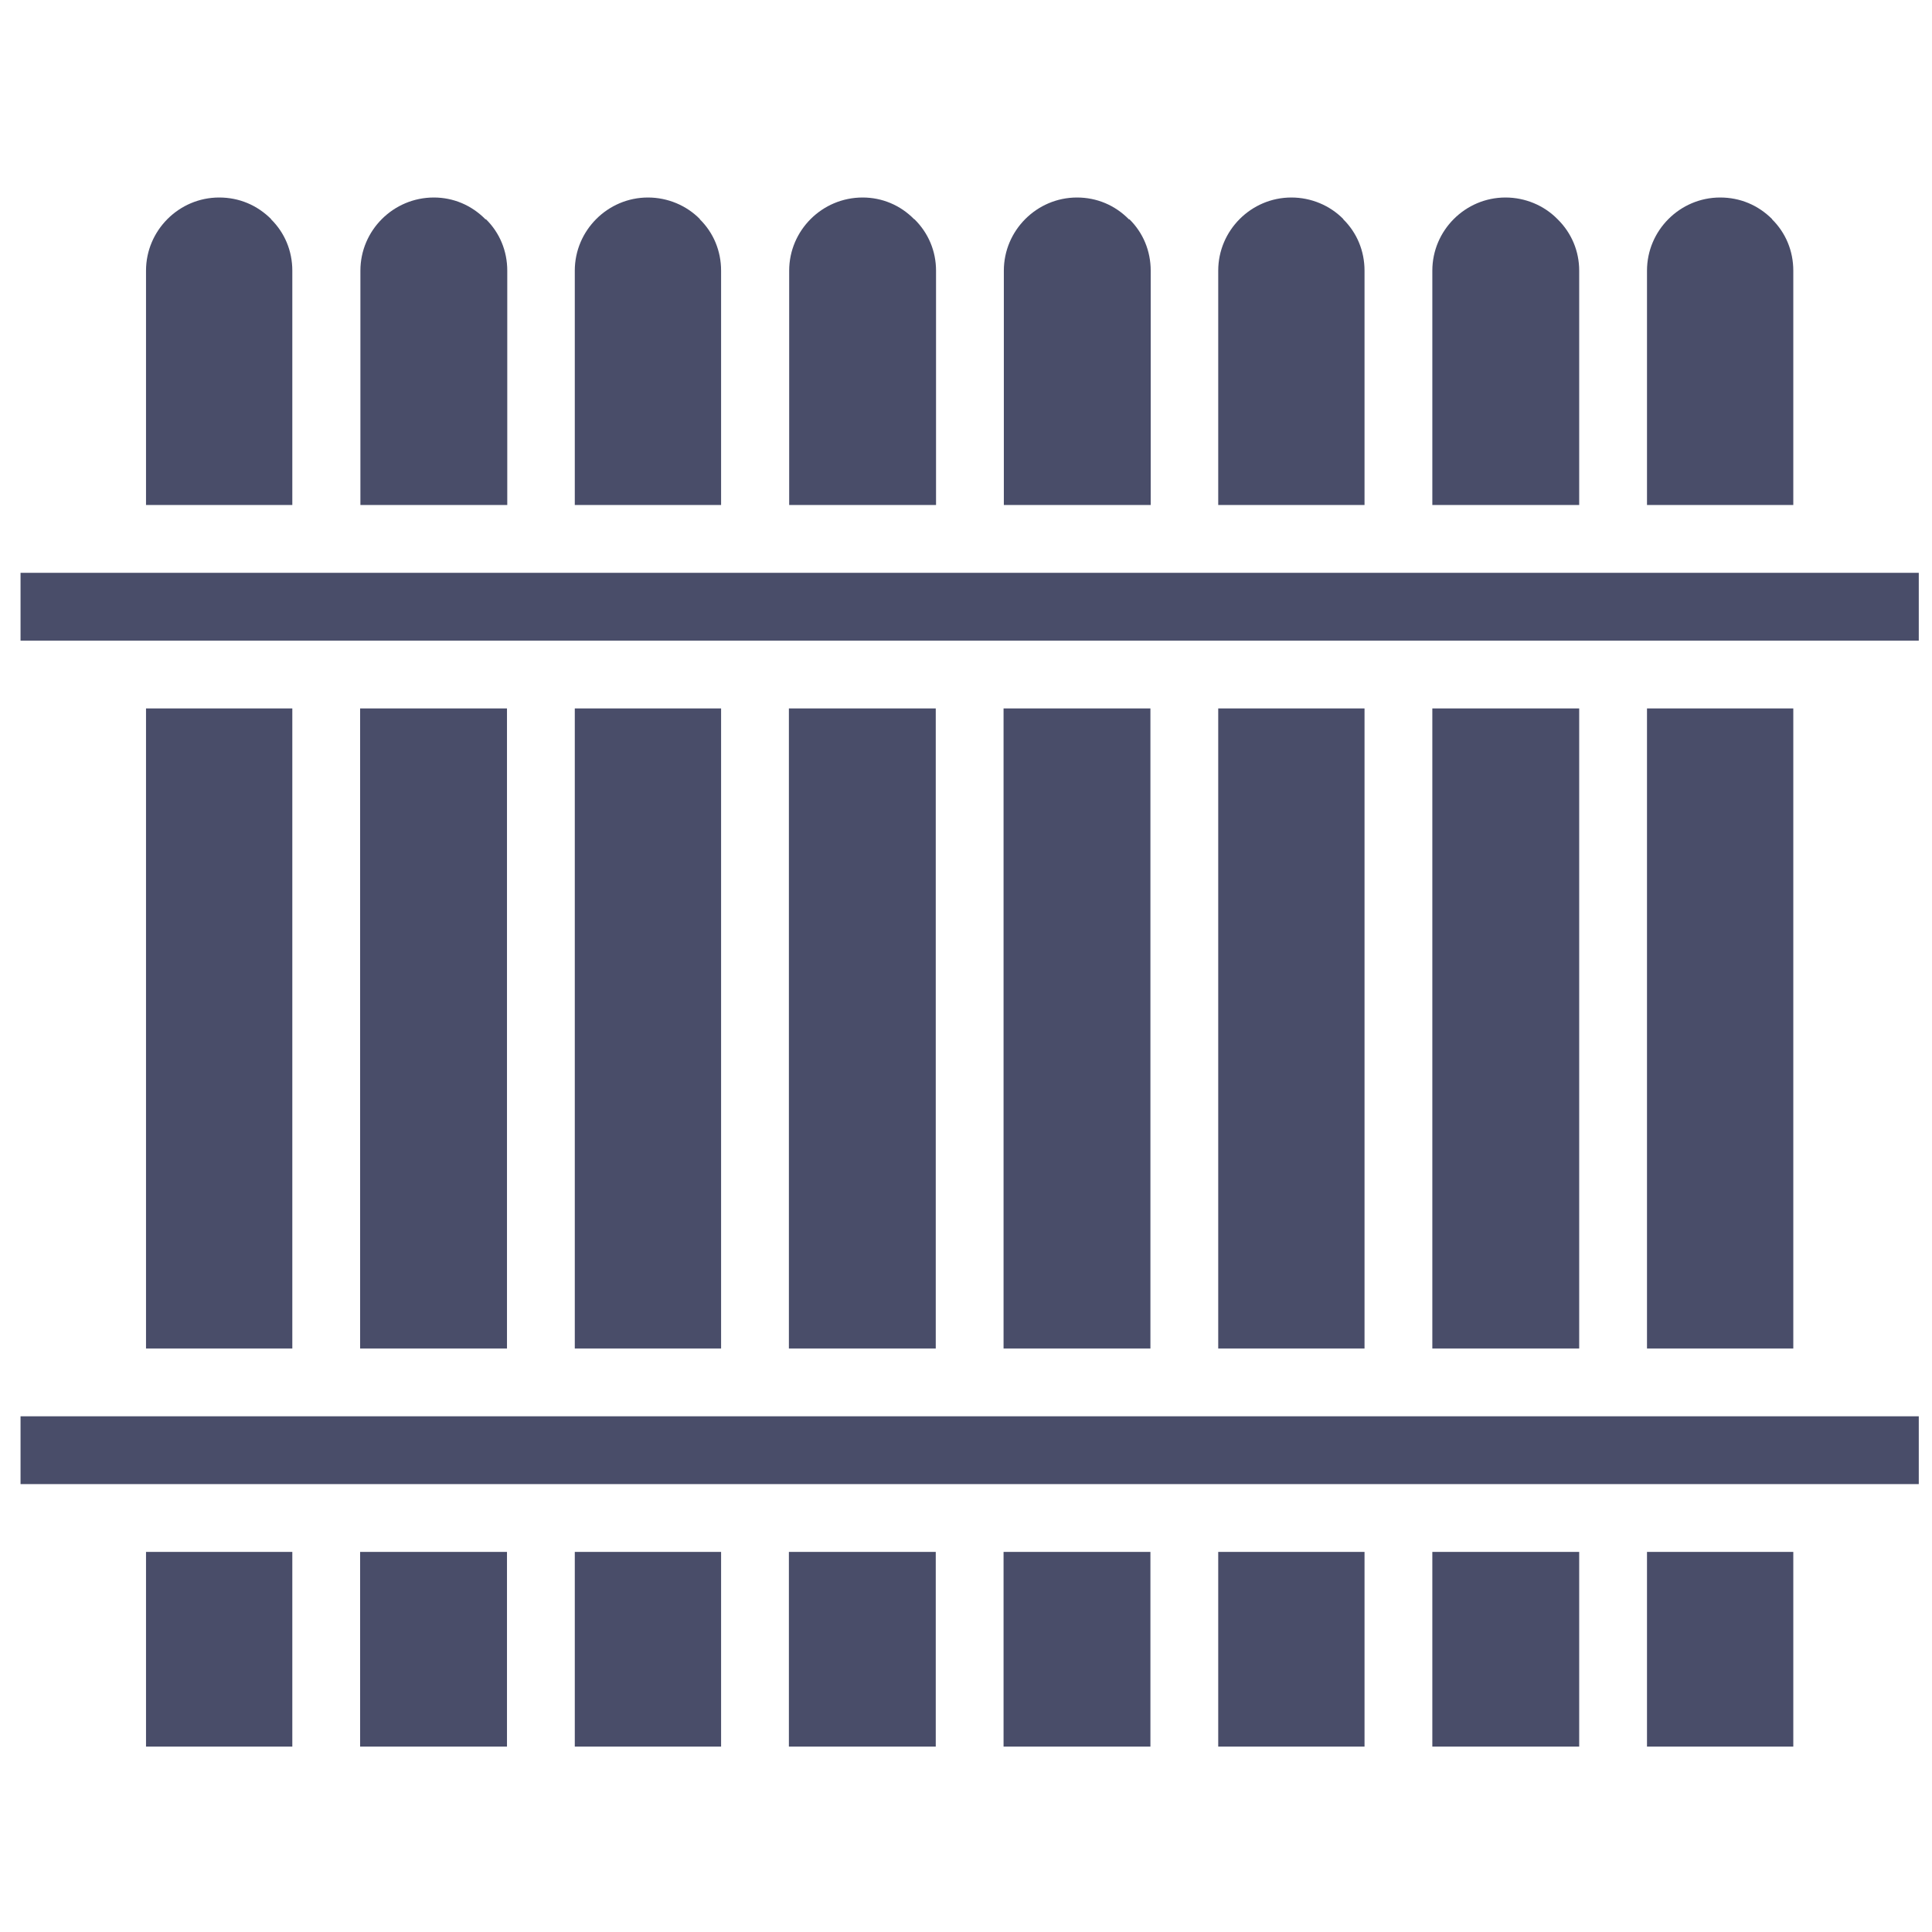
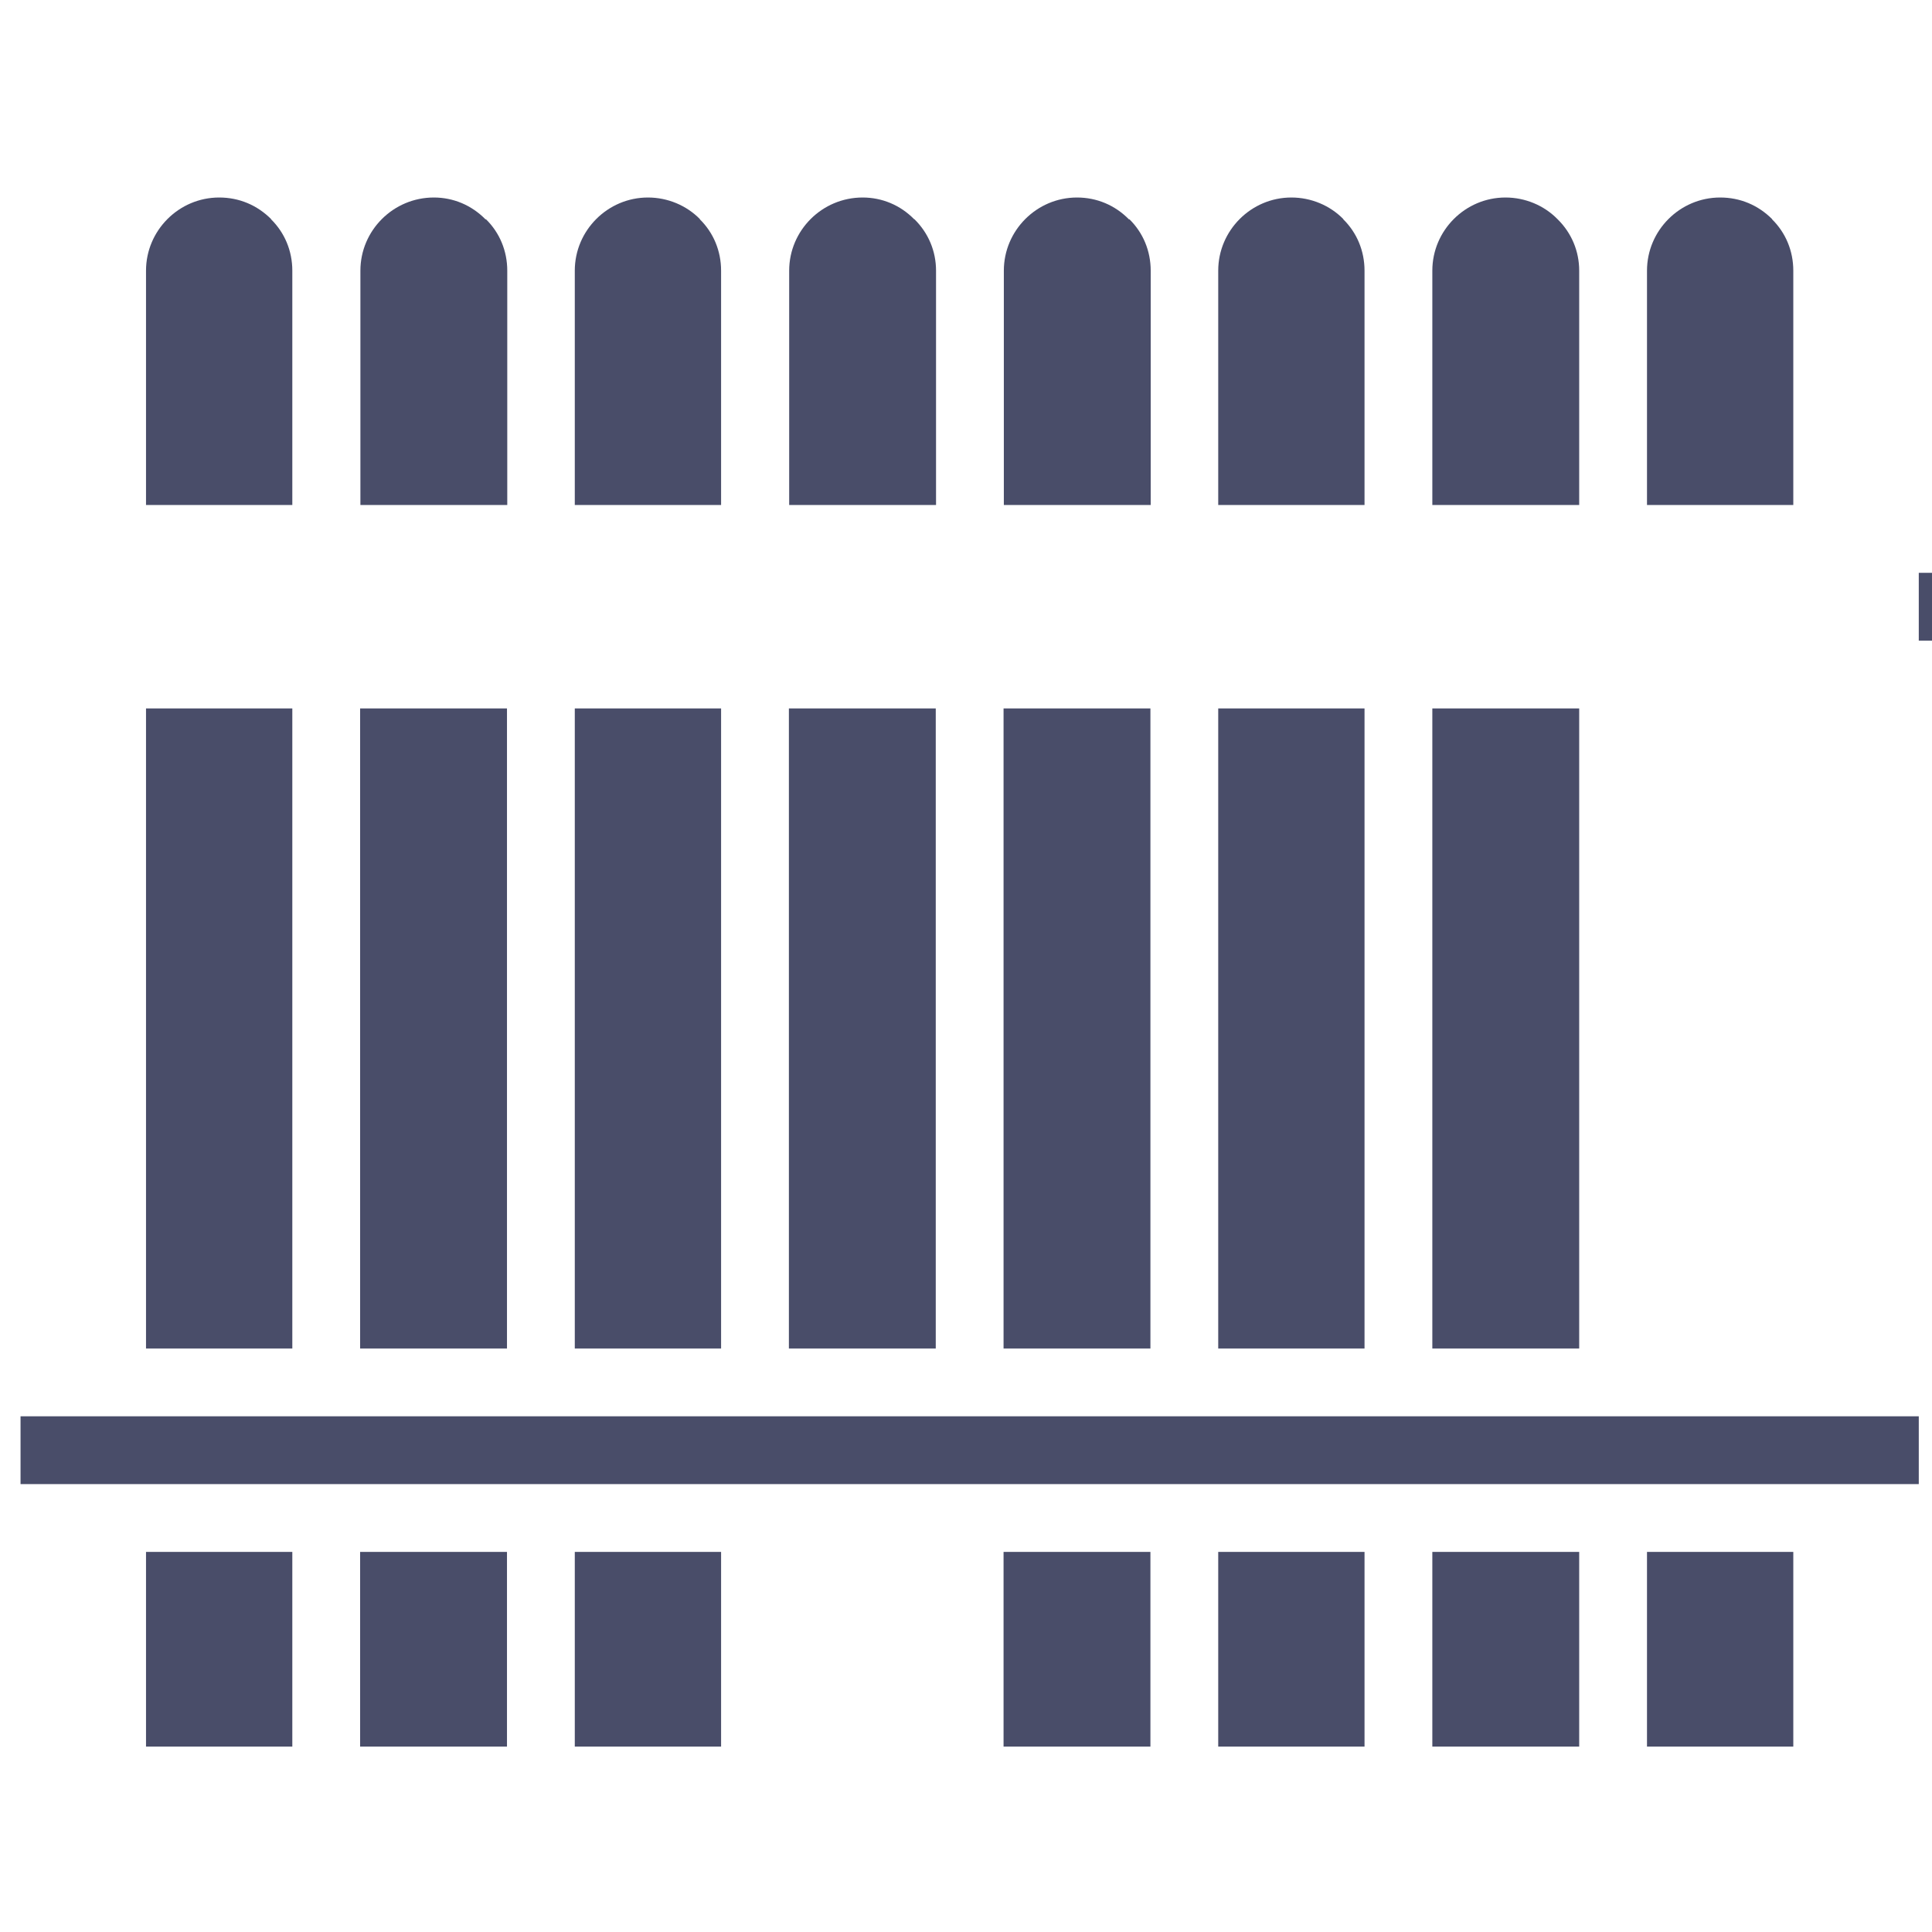
<svg xmlns="http://www.w3.org/2000/svg" id="Layer_2" version="1.1" viewBox="0 0 686.7 686.7">
  <defs>
    <style>
      .st0 {
        fill: #494d69;
      }
    </style>
  </defs>
  <path class="st0" d="M128,251.8h52.2v227.5h-52.2v-227.5Z" />
  <path class="st0" d="M51.9,251.8h52v227.5h-52v-227.5Z" />
  <path class="st0" d="M204.3,251.8h52v227.5h-52v-227.5Z" />
-   <path class="st0" d="M682,203.6H7.3v24.1h674.7v-24.1Z" />
+   <path class="st0" d="M682,203.6v24.1h674.7v-24.1Z" />
  <path class="st0" d="M585.4,551.6h52v69.2h-52v-69.2Z" />
  <path class="st0" d="M356.7,551.6h52.2v69.2h-52.2v-69.2Z" />
  <path class="st0" d="M433,551.6h52v69.2h-52v-69.2Z" />
-   <path class="st0" d="M280.4,551.6h52.2v69.2h-52.2v-69.2Z" />
  <path class="st0" d="M356.7,251.8h52.2v227.5h-52.2v-227.5Z" />
  <path class="st0" d="M128,551.6h52.2v69.2h-52.2v-69.2Z" />
  <path class="st0" d="M204.3,551.6h52v69.2h-52v-69.2Z" />
  <path class="st0" d="M433,251.8h52v227.5h-52v-227.5Z" />
  <path class="st0" d="M509.1,251.8h52.2v227.5h-52.2v-227.5Z" />
-   <path class="st0" d="M585.4,251.8h52v227.5h-52v-227.5Z" />
  <path class="st0" d="M682,527.5v-24.1H7.3v24.1h674.7Z" />
  <path class="st0" d="M509.1,551.6h52.2v69.2h-52.2v-69.2Z" />
  <path class="st0" d="M280.4,251.8h52.2v227.5h-52.2v-227.5Z" />
  <path class="st0" d="M553.6,77.9c-4.8-4.9-11.5-7.7-18.5-7.7-14.3,0-26,11.7-26,26v83.3h52.2v-83.3c0-6.9-2.7-13.4-7.7-18.3Z" />
  <path class="st0" d="M401.3,78c-5-5.1-11.5-7.8-18.5-7.8-14.3,0-26,11.7-26,26v83.3h52.2v-83.3c0-7-2.7-13.5-7.6-18.3Z" />
  <path class="st0" d="M51.9,551.6h52v69.2h-52v-69.2Z" />
  <path class="st0" d="M629.9,77.9c-5-5-11.4-7.7-18.5-7.7-14.3,0-26,11.7-26,26v83.3h52v-83.3c0-7-2.7-13.5-7.6-18.3Z" />
  <path class="st0" d="M477.5,77.9c-4.8-4.9-11.5-7.7-18.5-7.7-14.3,0-26,11.7-26,26v83.3h52v-83.3c0-7-2.7-13.5-7.6-18.3Z" />
  <path class="st0" d="M172.6,78c-5-5.1-11.5-7.8-18.4-7.8-14.4,0-26.1,11.7-26.1,26v83.3h52.2v-83.3c0-7-2.7-13.5-7.6-18.3Z" />
  <path class="st0" d="M324.9,77.9c-4.9-5-11.4-7.7-18.3-7.7-14.4,0-26.1,11.7-26.1,26v83.3h52.2v-83.3c0-6.9-2.7-13.4-7.7-18.3Z" />
  <path class="st0" d="M248.8,77.9c-4.8-4.9-11.5-7.7-18.5-7.7-14.3,0-26,11.7-26,26v83.3h52v-83.3c0-7-2.7-13.5-7.6-18.3Z" />
  <path class="st0" d="M96.4,77.9c-5-5-11.4-7.7-18.5-7.7-14.3,0-26,11.7-26,26v83.3h52v-83.3c0-7-2.7-13.5-7.6-18.3Z" />
</svg>